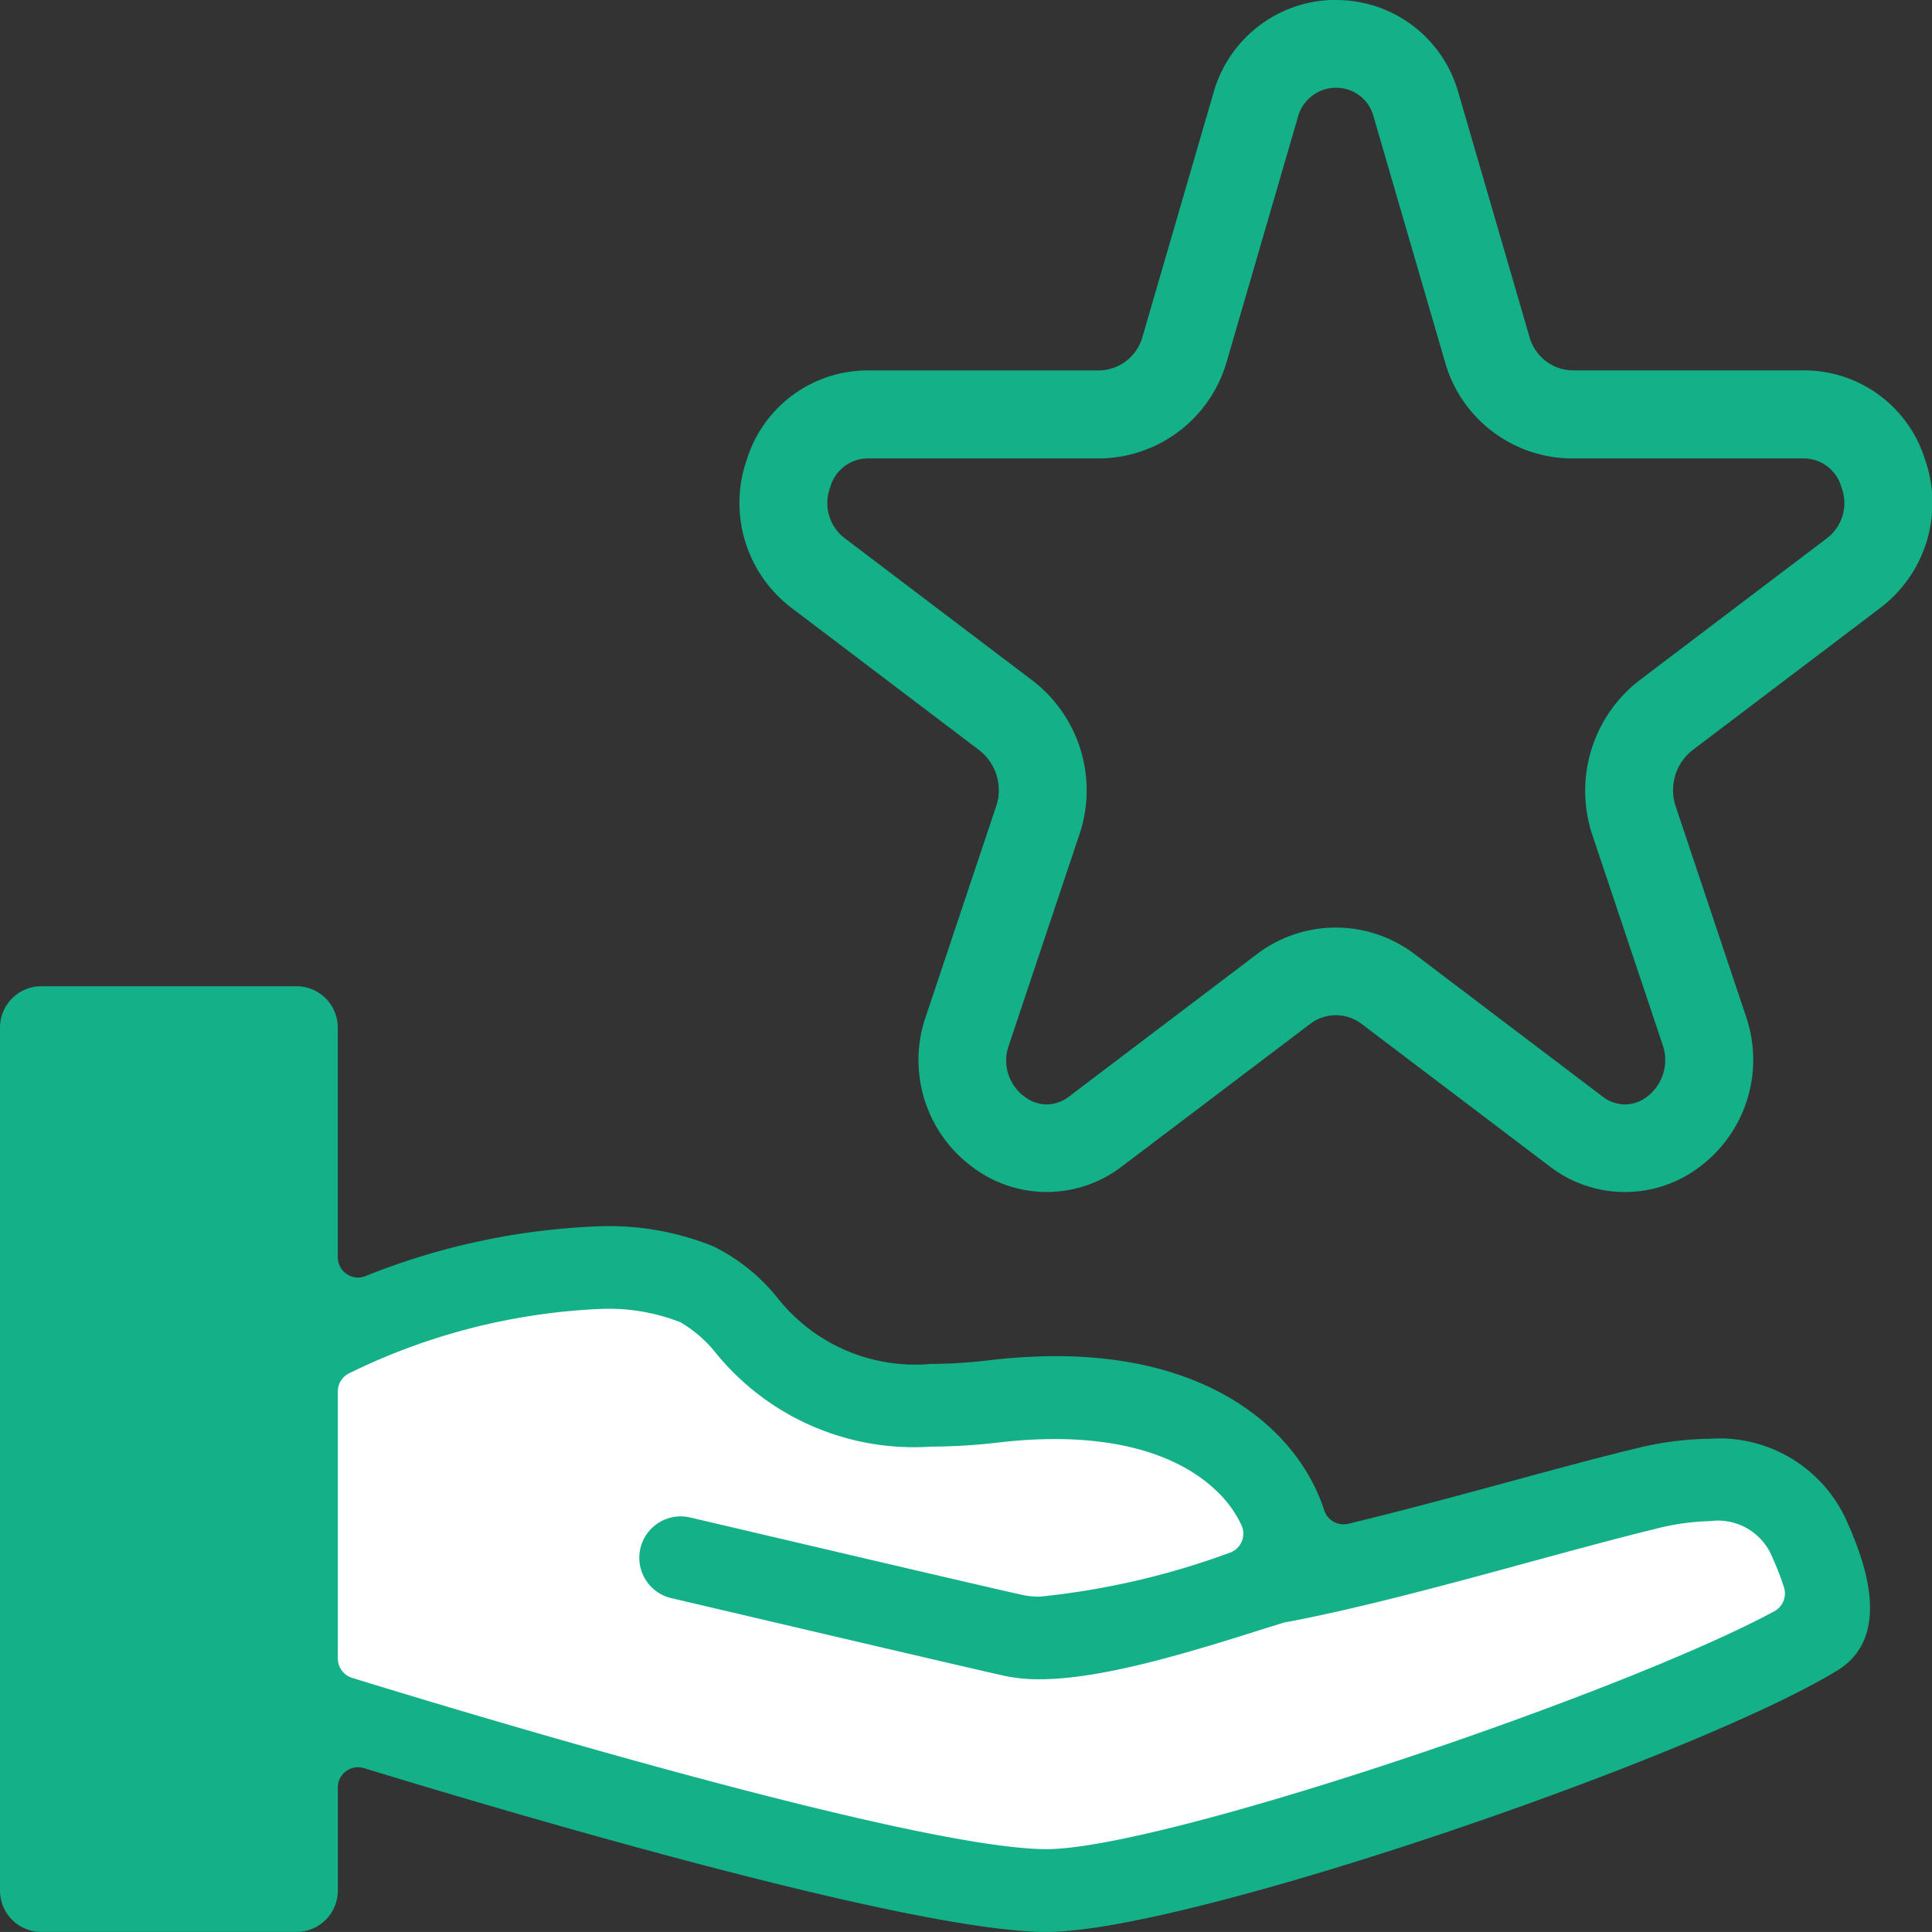
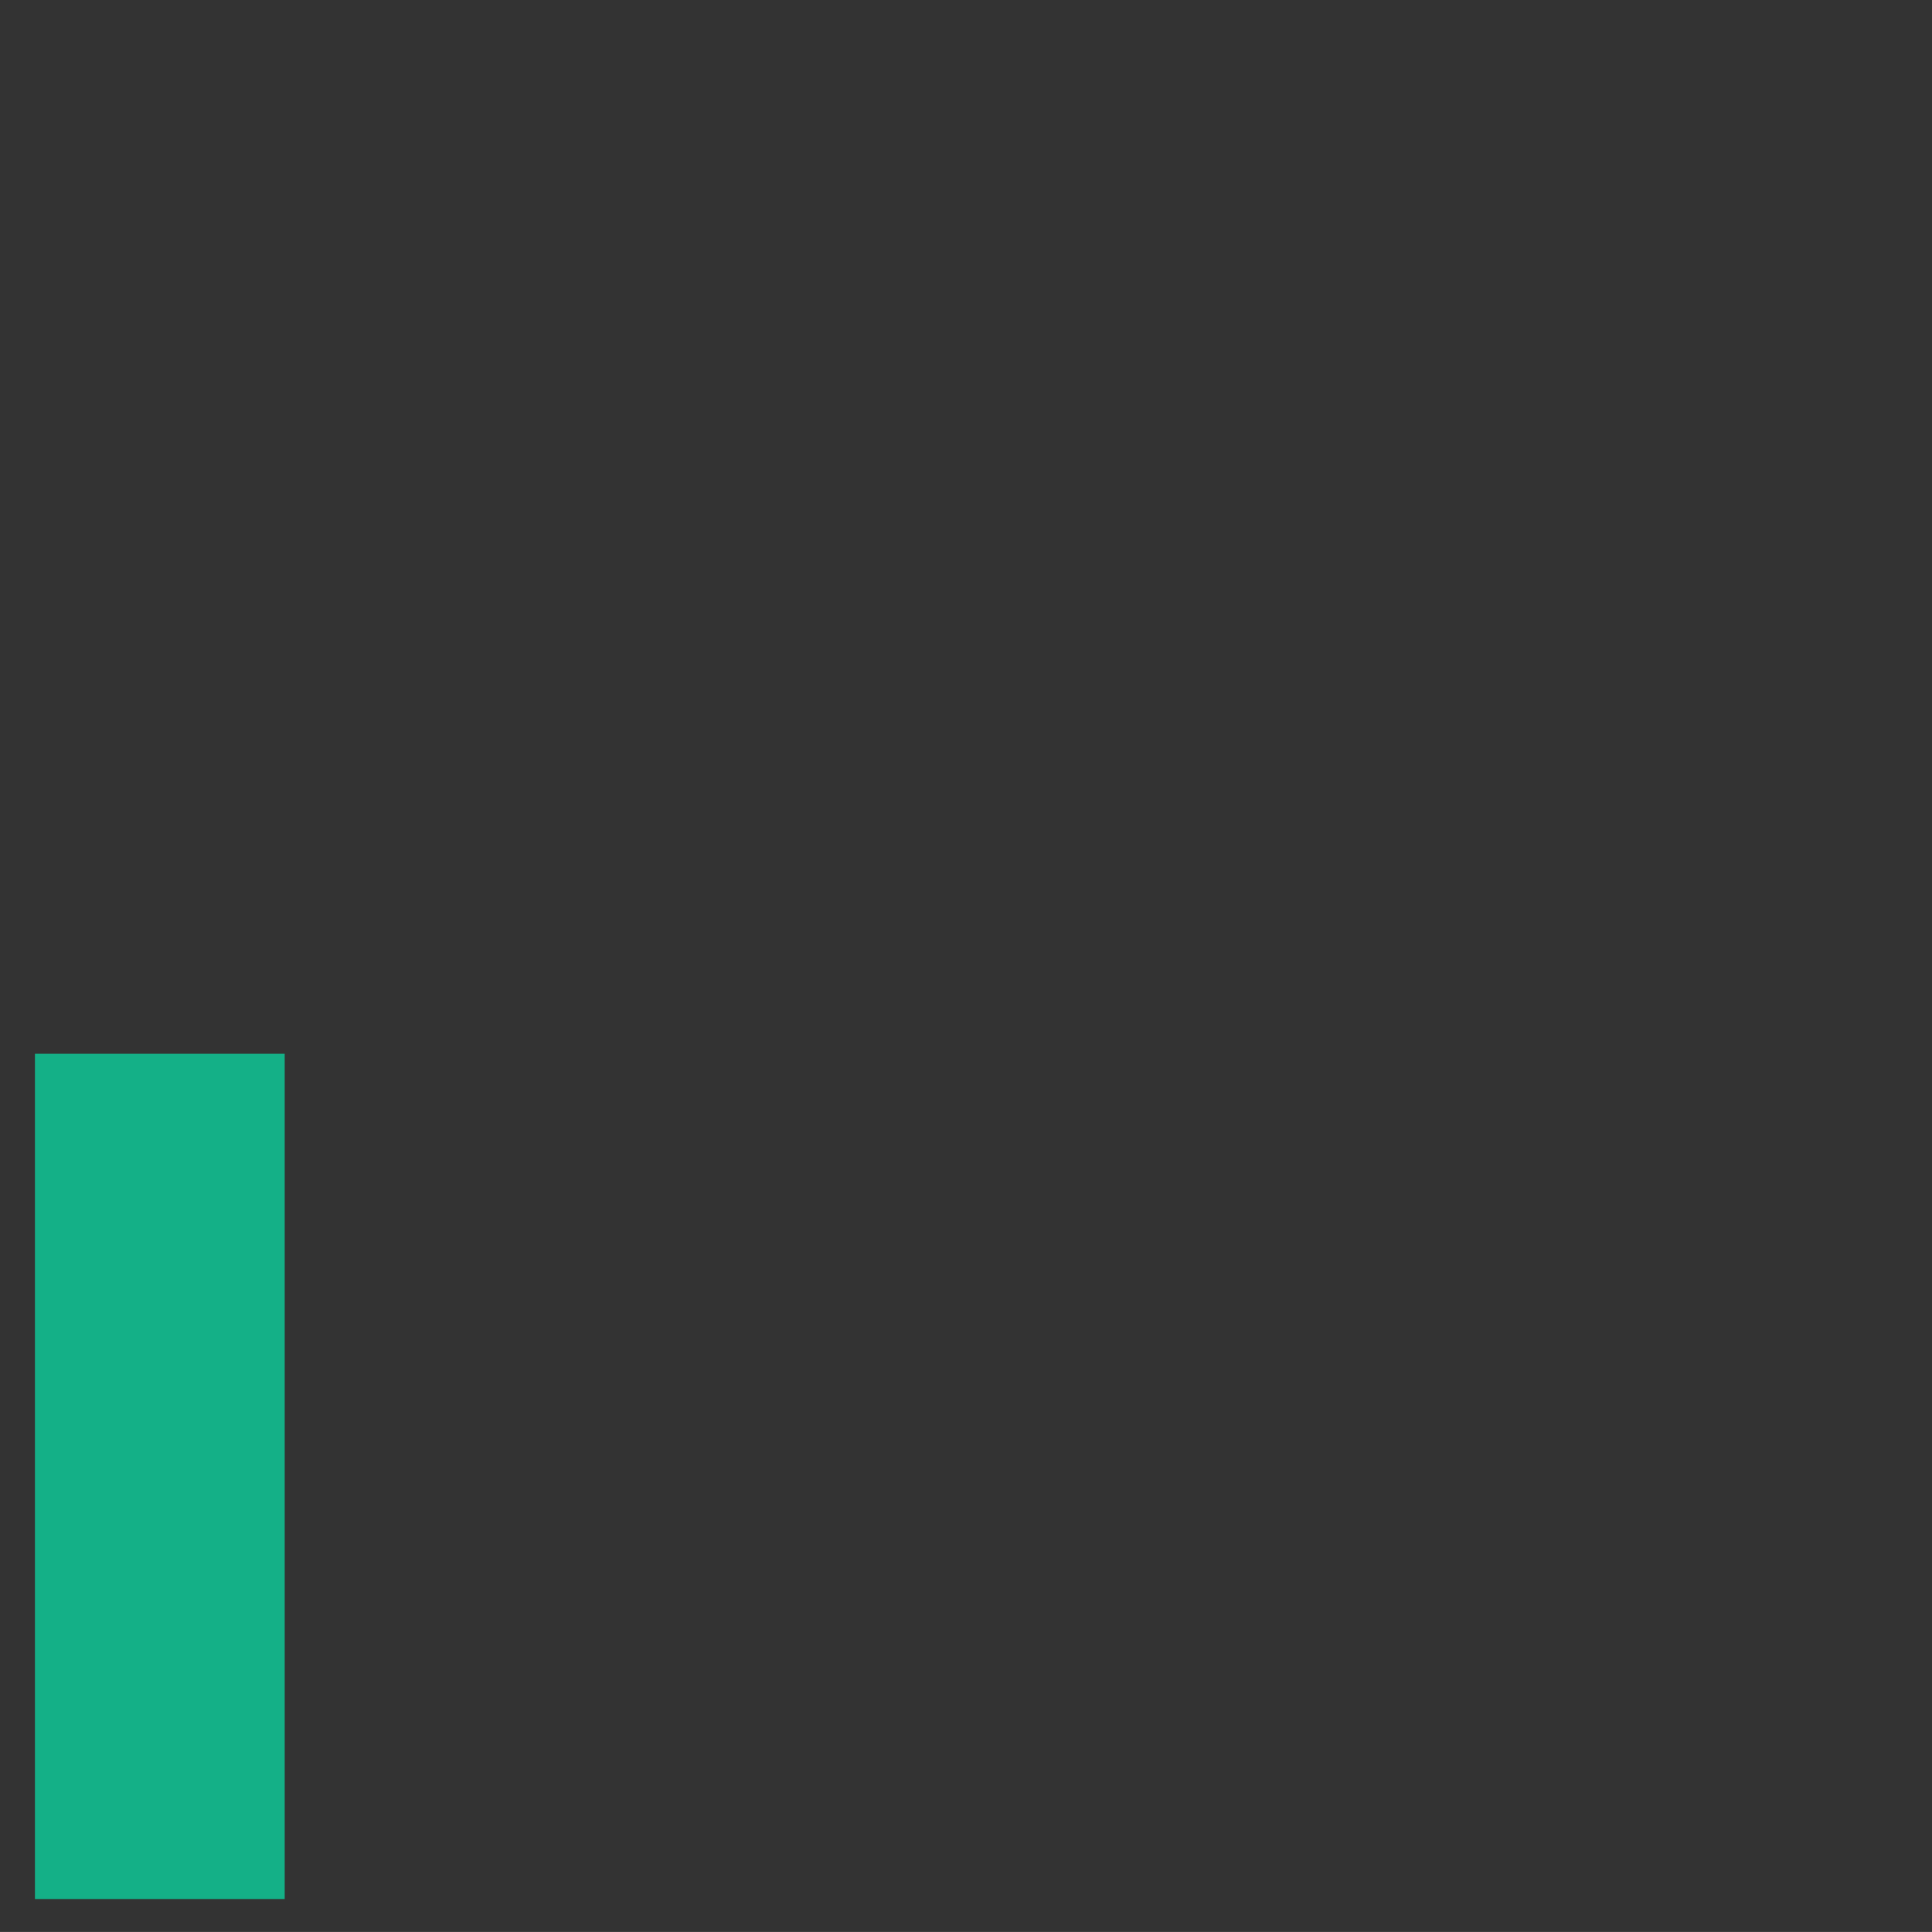
<svg xmlns="http://www.w3.org/2000/svg" width="70" height="69.999" viewBox="0 0 70 69.999">
  <rect x="0" y="0" width="70" height="69.999" fill="#333333" stroke="none" />
  <defs>
    <clipPath id="clip-path">
-       <rect id="長方形_1538" data-name="長方形 1538" width="70" height="69.998" fill="none" />
-     </clipPath>
+       </clipPath>
  </defs>
  <g id="グループ_2575" data-name="グループ 2575" transform="translate(0 0)">
    <rect id="長方形_1537" data-name="長方形 1537" width="9.049" height="30.625" transform="translate(1.266 38.18)" fill="#14b087" />
-     <path id="パス_20651" data-name="パス 20651" d="M7.359,30.477V45.99L33.41,52.055,61.98,41.928l-.264-3.249-1.957-2.141-17.3,3.8-2.388-4.49-3.263-1.888-9.862-.9-8.352-4.715Z" transform="translate(4.349 16.751)" fill="#fff" />
    <g id="グループ_2574" data-name="グループ 2574" transform="translate(0 0)">
      <g id="グループ_2573" data-name="グループ 2573" clip-path="url(#clip-path)">
-         <path id="パス_20652" data-name="パス 20652" d="M61.942,38.857a11.551,11.551,0,0,0-2.69.355c-1.319.318-2.932.756-4.639,1.22l-.041.011c-1.777.484-3.831,1.037-5.721,1.494a.7.7,0,0,1-.172.019.731.731,0,0,1-.7-.507c-.865-2.7-3.874-5.586-9.72-5.586a20.991,20.991,0,0,0-2.413.148,18.659,18.659,0,0,1-2.138.135,6.348,6.348,0,0,1-5.536-2.393,6.9,6.9,0,0,0-2.326-1.869,10.093,10.093,0,0,0-4.033-.73,25.168,25.168,0,0,0-8.575,1.81.7.7,0,0,1-.266.051.736.736,0,0,1-.733-.733V23.96a1.5,1.5,0,0,0-1.5-1.5H1.5A1.5,1.5,0,0,0,0,23.96V55.225a1.5,1.5,0,0,0,1.5,1.5h9.24a1.5,1.5,0,0,0,1.5-1.5V51.491a.733.733,0,0,1,.733-.733.772.772,0,0,1,.215.032c5.845,1.785,19.958,5.936,24.732,5.936,5.113,0,23.393-6.284,28.628-9.46,1.452-.88,1.594-2.663.418-5.3a5.054,5.054,0,0,0-5.026-3.11M9.24,52.993a.732.732,0,0,1-.732.732H3.734A.732.732,0,0,1,3,52.993v-26.8a.733.733,0,0,1,.733-.733H8.508a.732.732,0,0,1,.732.733Zm55.045-7.886c-5.481,2.969-22.161,8.618-26.365,8.618-4.811,0-21.805-5.17-25.163-6.206a.736.736,0,0,1-.517-.7V37.142a.732.732,0,0,1,.412-.659,22.876,22.876,0,0,1,9.181-2.334,7.1,7.1,0,0,1,2.816.484,4.617,4.617,0,0,1,1.317,1.153,9.251,9.251,0,0,0,7.772,3.355,21.6,21.6,0,0,0,2.453-.151,17.73,17.73,0,0,1,2.02-.123c3.23,0,4.968,1.017,5.858,1.871a4.128,4.128,0,0,1,.915,1.255.735.735,0,0,1-.447,1,28.054,28.054,0,0,1-6.855,1.583,2.88,2.88,0,0,1-.633-.06c-1.389-.312-4.645-1.074-7.395-1.718v0l-4.647-1.09a1.5,1.5,0,0,0-.686,2.922c.4.092,10.04,2.359,12.064,2.814a5.967,5.967,0,0,0,1.276.126c2.189,0,5.182-.891,8.061-1.806l.789-.245A.523.523,0,0,1,46.6,45.5c2.526-.465,5.983-1.4,8.761-2.16,1.685-.458,3.276-.892,4.6-1.214a8.661,8.661,0,0,1,2-.286,2.124,2.124,0,0,1,2.269,1.349,9.236,9.236,0,0,1,.41,1.061.734.734,0,0,1-.353.856" transform="translate(0 13.273)" fill="#14b087" />
        <path id="パス_20653" data-name="パス 20653" d="M38.445,3.182A1.384,1.384,0,0,1,39.808,4.2l2.62,9a4.8,4.8,0,0,0,4.58,3.409H55.4a1.417,1.417,0,0,1,1.365,1.04,1.6,1.6,0,0,1-.535,1.86l-6.8,5.153a5.061,5.061,0,0,0-1.7,5.554l2.563,7.651a1.673,1.673,0,0,1-.59,1.885,1.339,1.339,0,0,1-.78.263,1.358,1.358,0,0,1-.829-.3l-6.807-5.158a4.721,4.721,0,0,0-5.7.014L28.8,39.715a1.362,1.362,0,0,1-.83.3,1.332,1.332,0,0,1-.78-.266,1.626,1.626,0,0,1-.619-1.79l2.622-7.834a5.012,5.012,0,0,0-1.739-5.471l-6.788-5.145a1.6,1.6,0,0,1-.536-1.858,1.417,1.417,0,0,1,1.365-1.042h8.39a4.842,4.842,0,0,0,4.607-3.5l2.569-8.825a1.438,1.438,0,0,1,1.387-1.107m0-3.182a4.608,4.608,0,0,0-4.426,3.343l-2.585,8.882a1.655,1.655,0,0,1-1.553,1.2h-8.39a4.591,4.591,0,0,0-4.381,3.21,4.773,4.773,0,0,0,1.632,5.408l6.787,5.145a1.834,1.834,0,0,1,.622,1.989l-2.6,7.77a4.824,4.824,0,0,0,1.807,5.4,4.467,4.467,0,0,0,5.361-.1l6.792-5.142a1.538,1.538,0,0,1,.935-.318,1.557,1.557,0,0,1,.94.32l6.787,5.142a4.47,4.47,0,0,0,5.361.1,4.846,4.846,0,0,0,1.8-5.433l-2.582-7.714a1.845,1.845,0,0,1,.613-2.016l6.792-5.145a4.774,4.774,0,0,0,1.629-5.408,4.59,4.59,0,0,0-4.381-3.21h-8.39a1.65,1.65,0,0,1-1.545-1.18l-2.6-8.933A4.586,4.586,0,0,0,38.445,0" transform="translate(9.952 0.001)" fill="#14b087" />
      </g>
    </g>
  </g>
</svg>